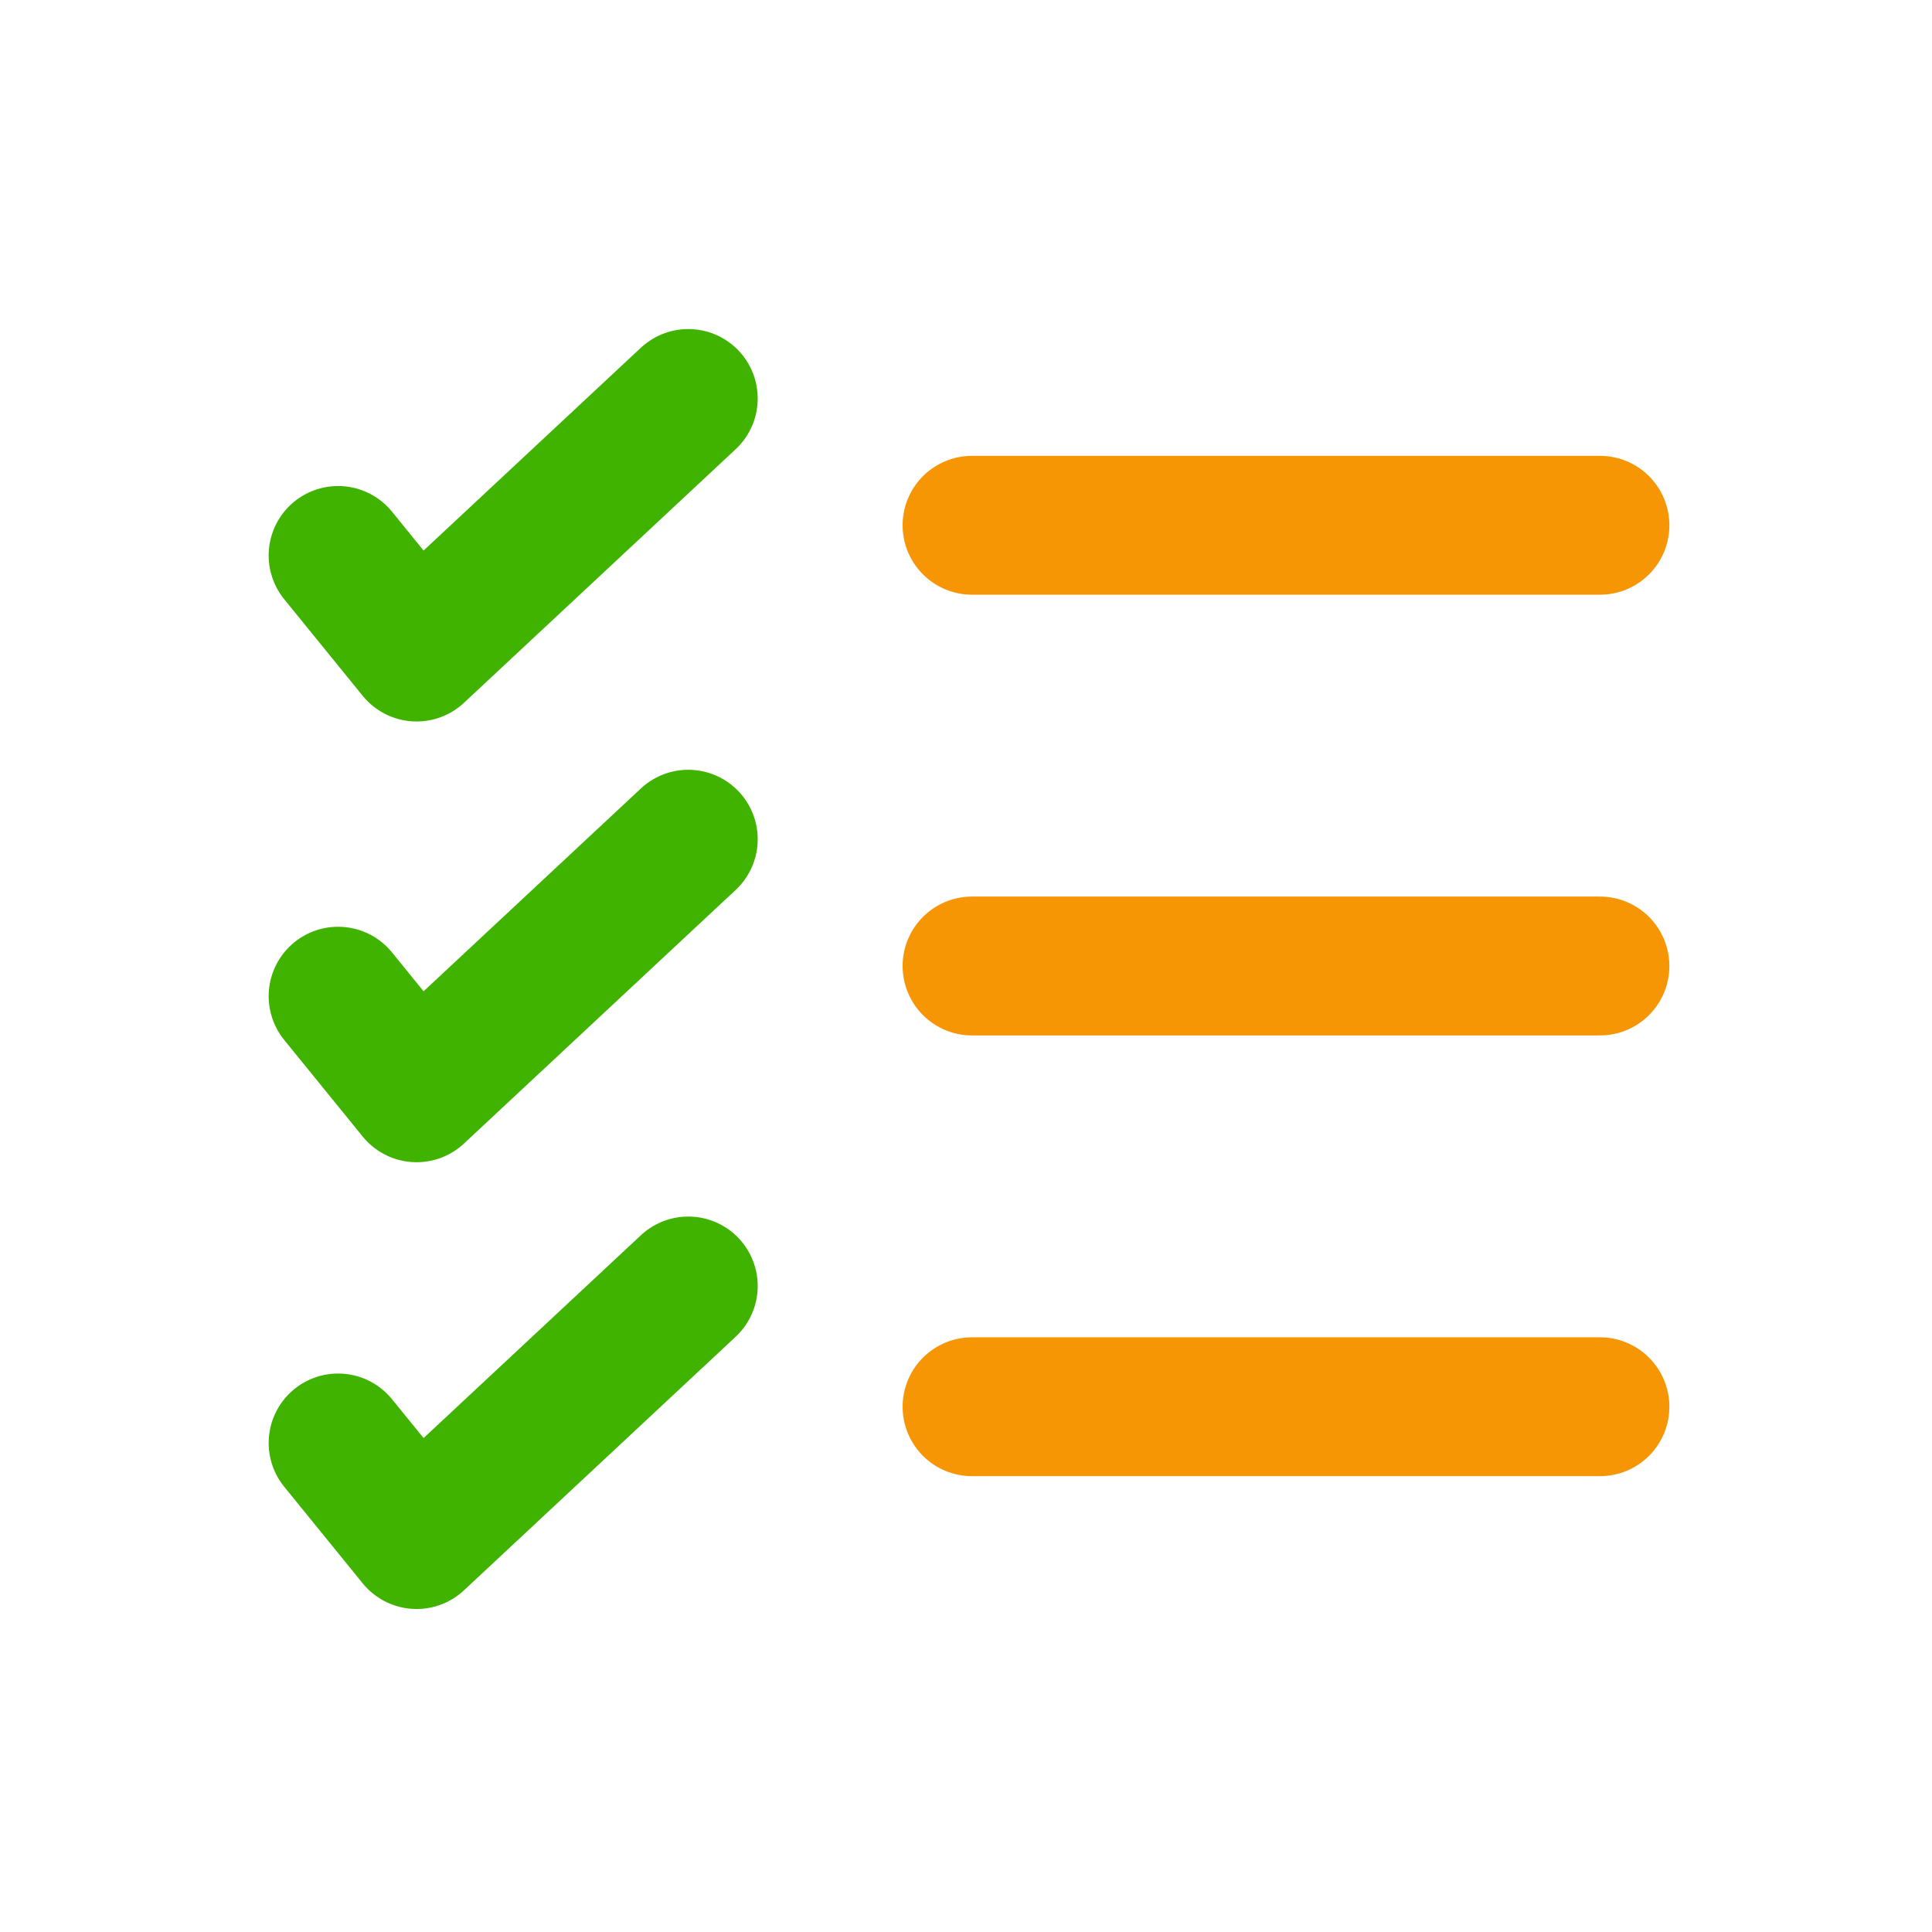
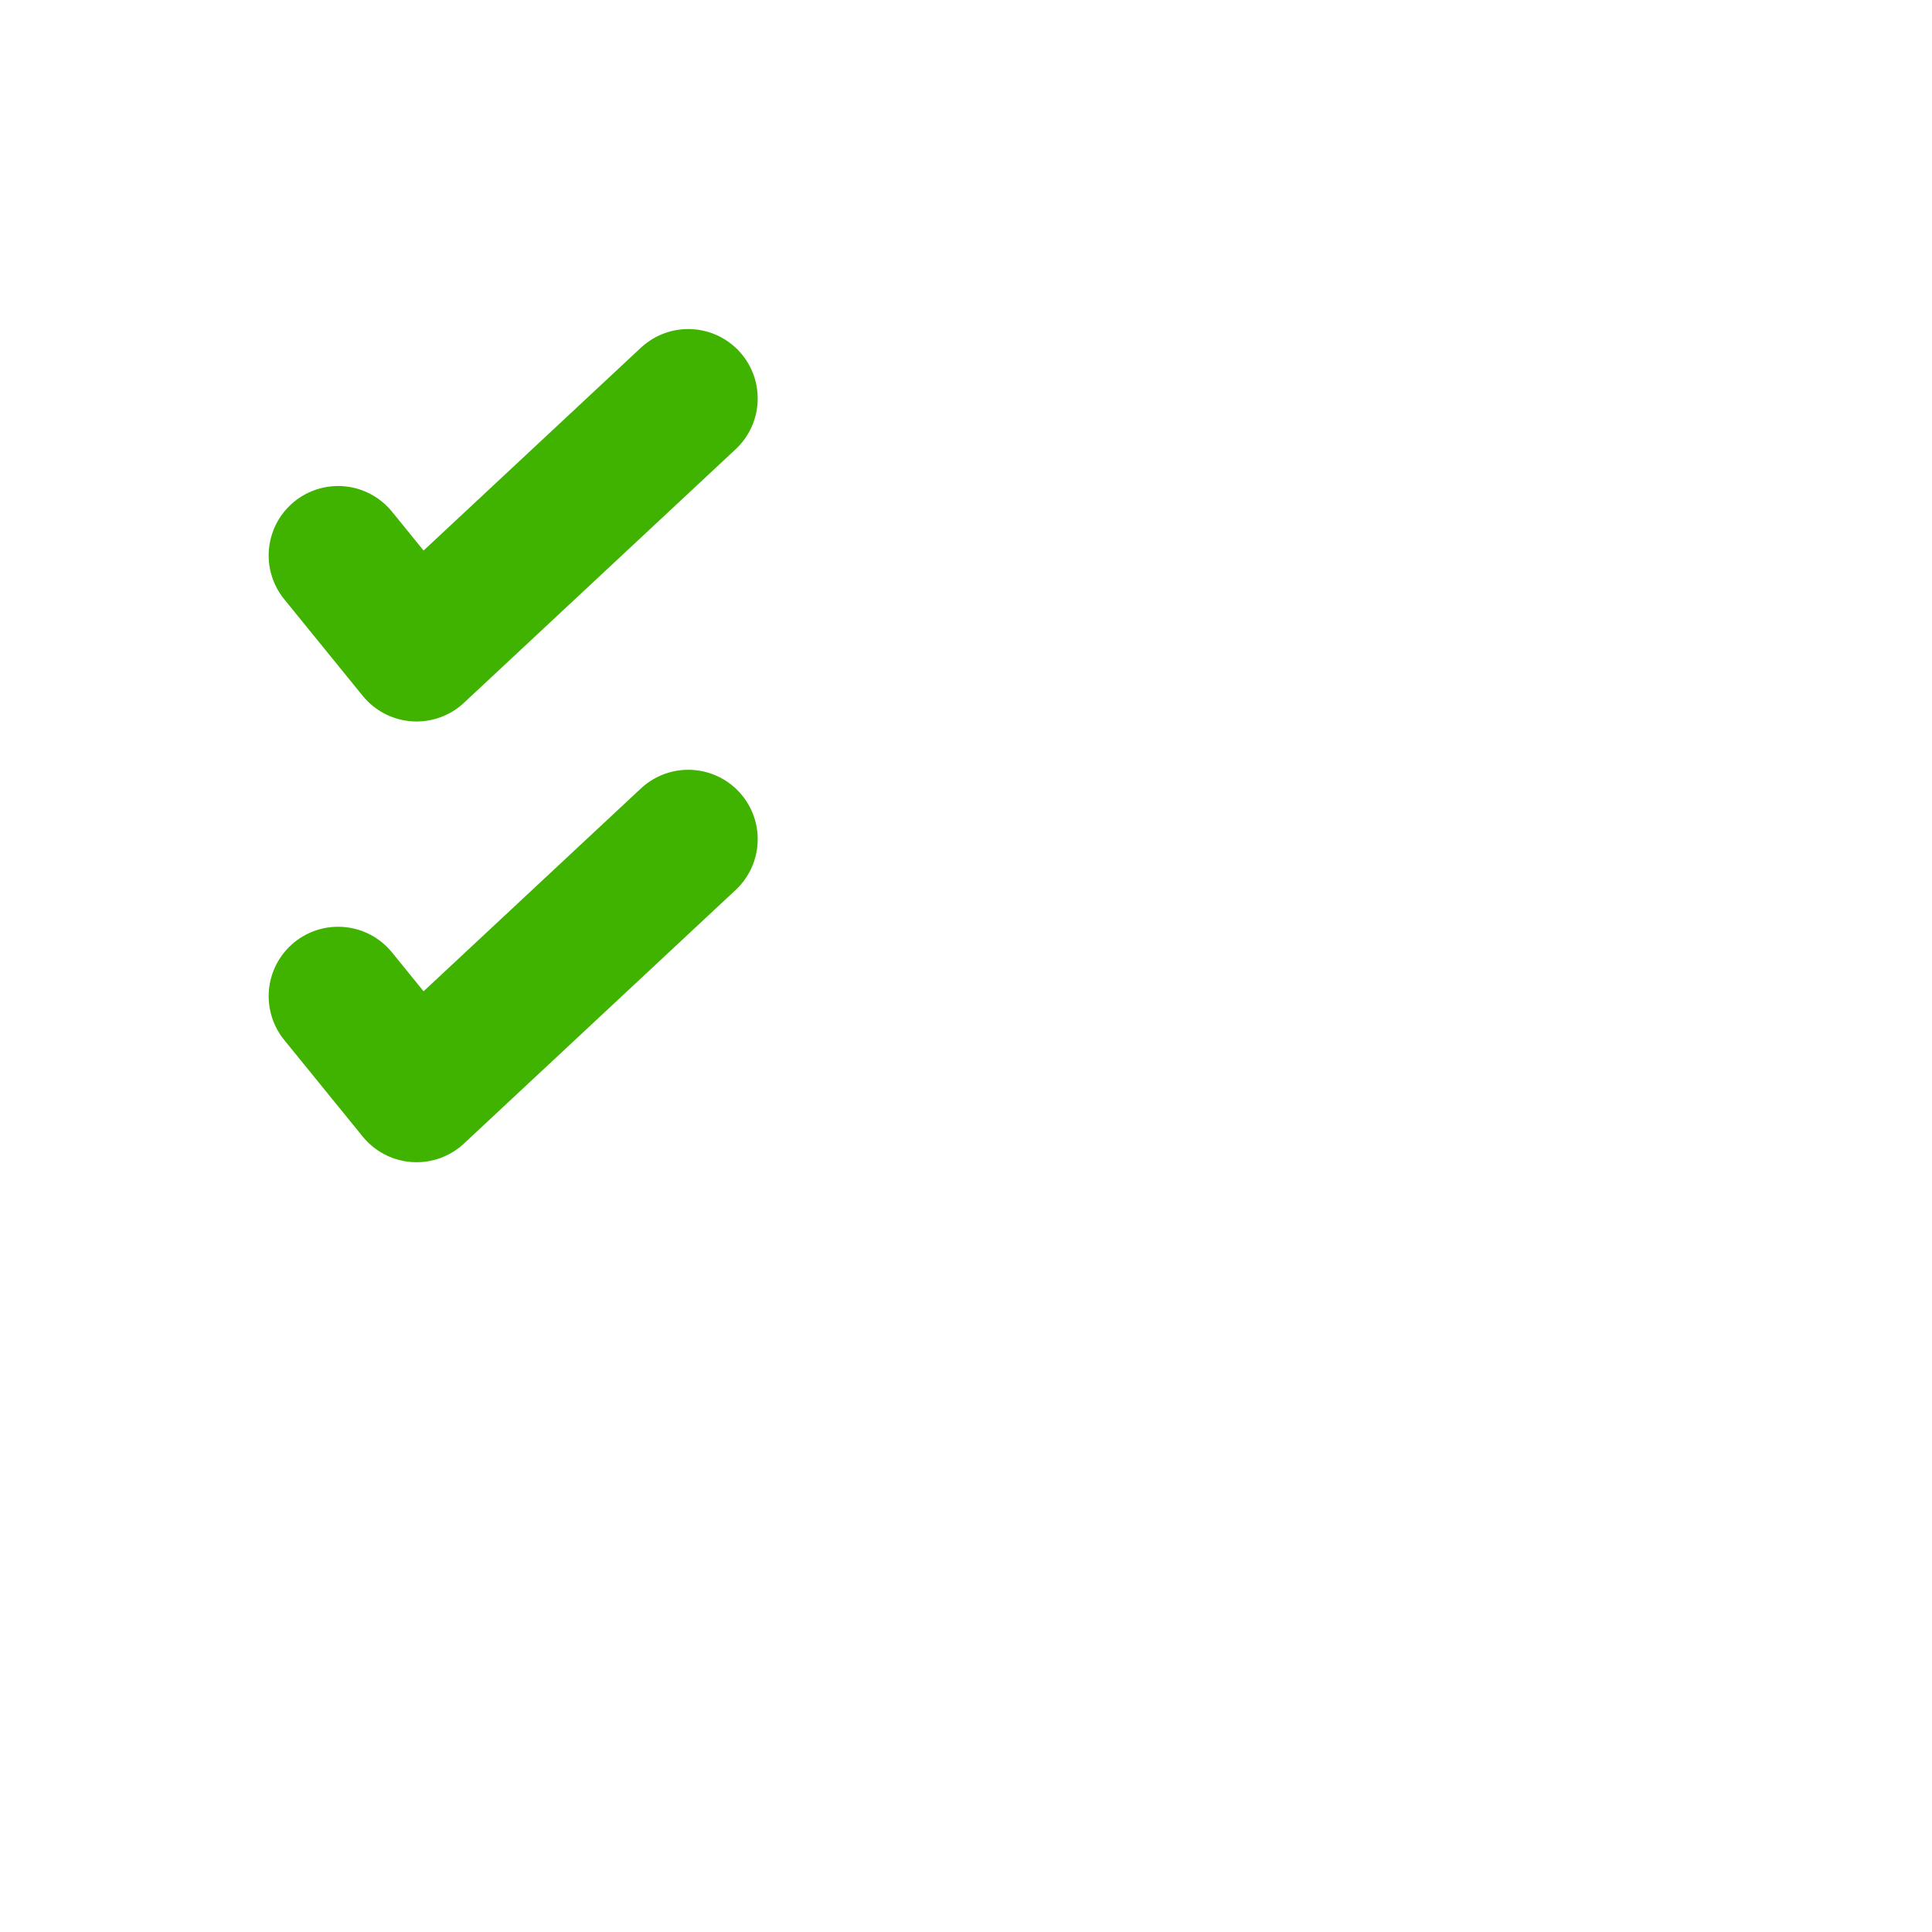
<svg xmlns="http://www.w3.org/2000/svg" id="Layer_1" version="1.1" viewBox="0 0 32 32">
  <path d="M5.6,9.2l1.3,1.6,4.5-4.2" fill="none" stroke="#40b300" stroke-linecap="round" stroke-linejoin="round" stroke-width="2.3" />
  <path d="M5.6,16.5l1.3,1.6,4.5-4.2" fill="none" stroke="#40b300" stroke-linecap="round" stroke-linejoin="round" stroke-width="2.3" />
-   <path d="M5.6,23.9l1.3,1.6,4.5-4.2" fill="none" stroke="#40b300" stroke-linecap="round" stroke-linejoin="round" stroke-width="2.3" />
-   <path d="M26.5,23.3h-10.4" fill="none" stroke="#f69604" stroke-linecap="round" stroke-miterlimit="133.3" stroke-width="2.3" />
-   <path d="M26.5,16h-10.4" fill="none" stroke="#f69604" stroke-linecap="round" stroke-miterlimit="133.3" stroke-width="2.3" />
-   <path d="M26.5,8.7h-10.4" fill="none" stroke="#f69604" stroke-linecap="round" stroke-miterlimit="133.3" stroke-width="2.3" />
</svg>